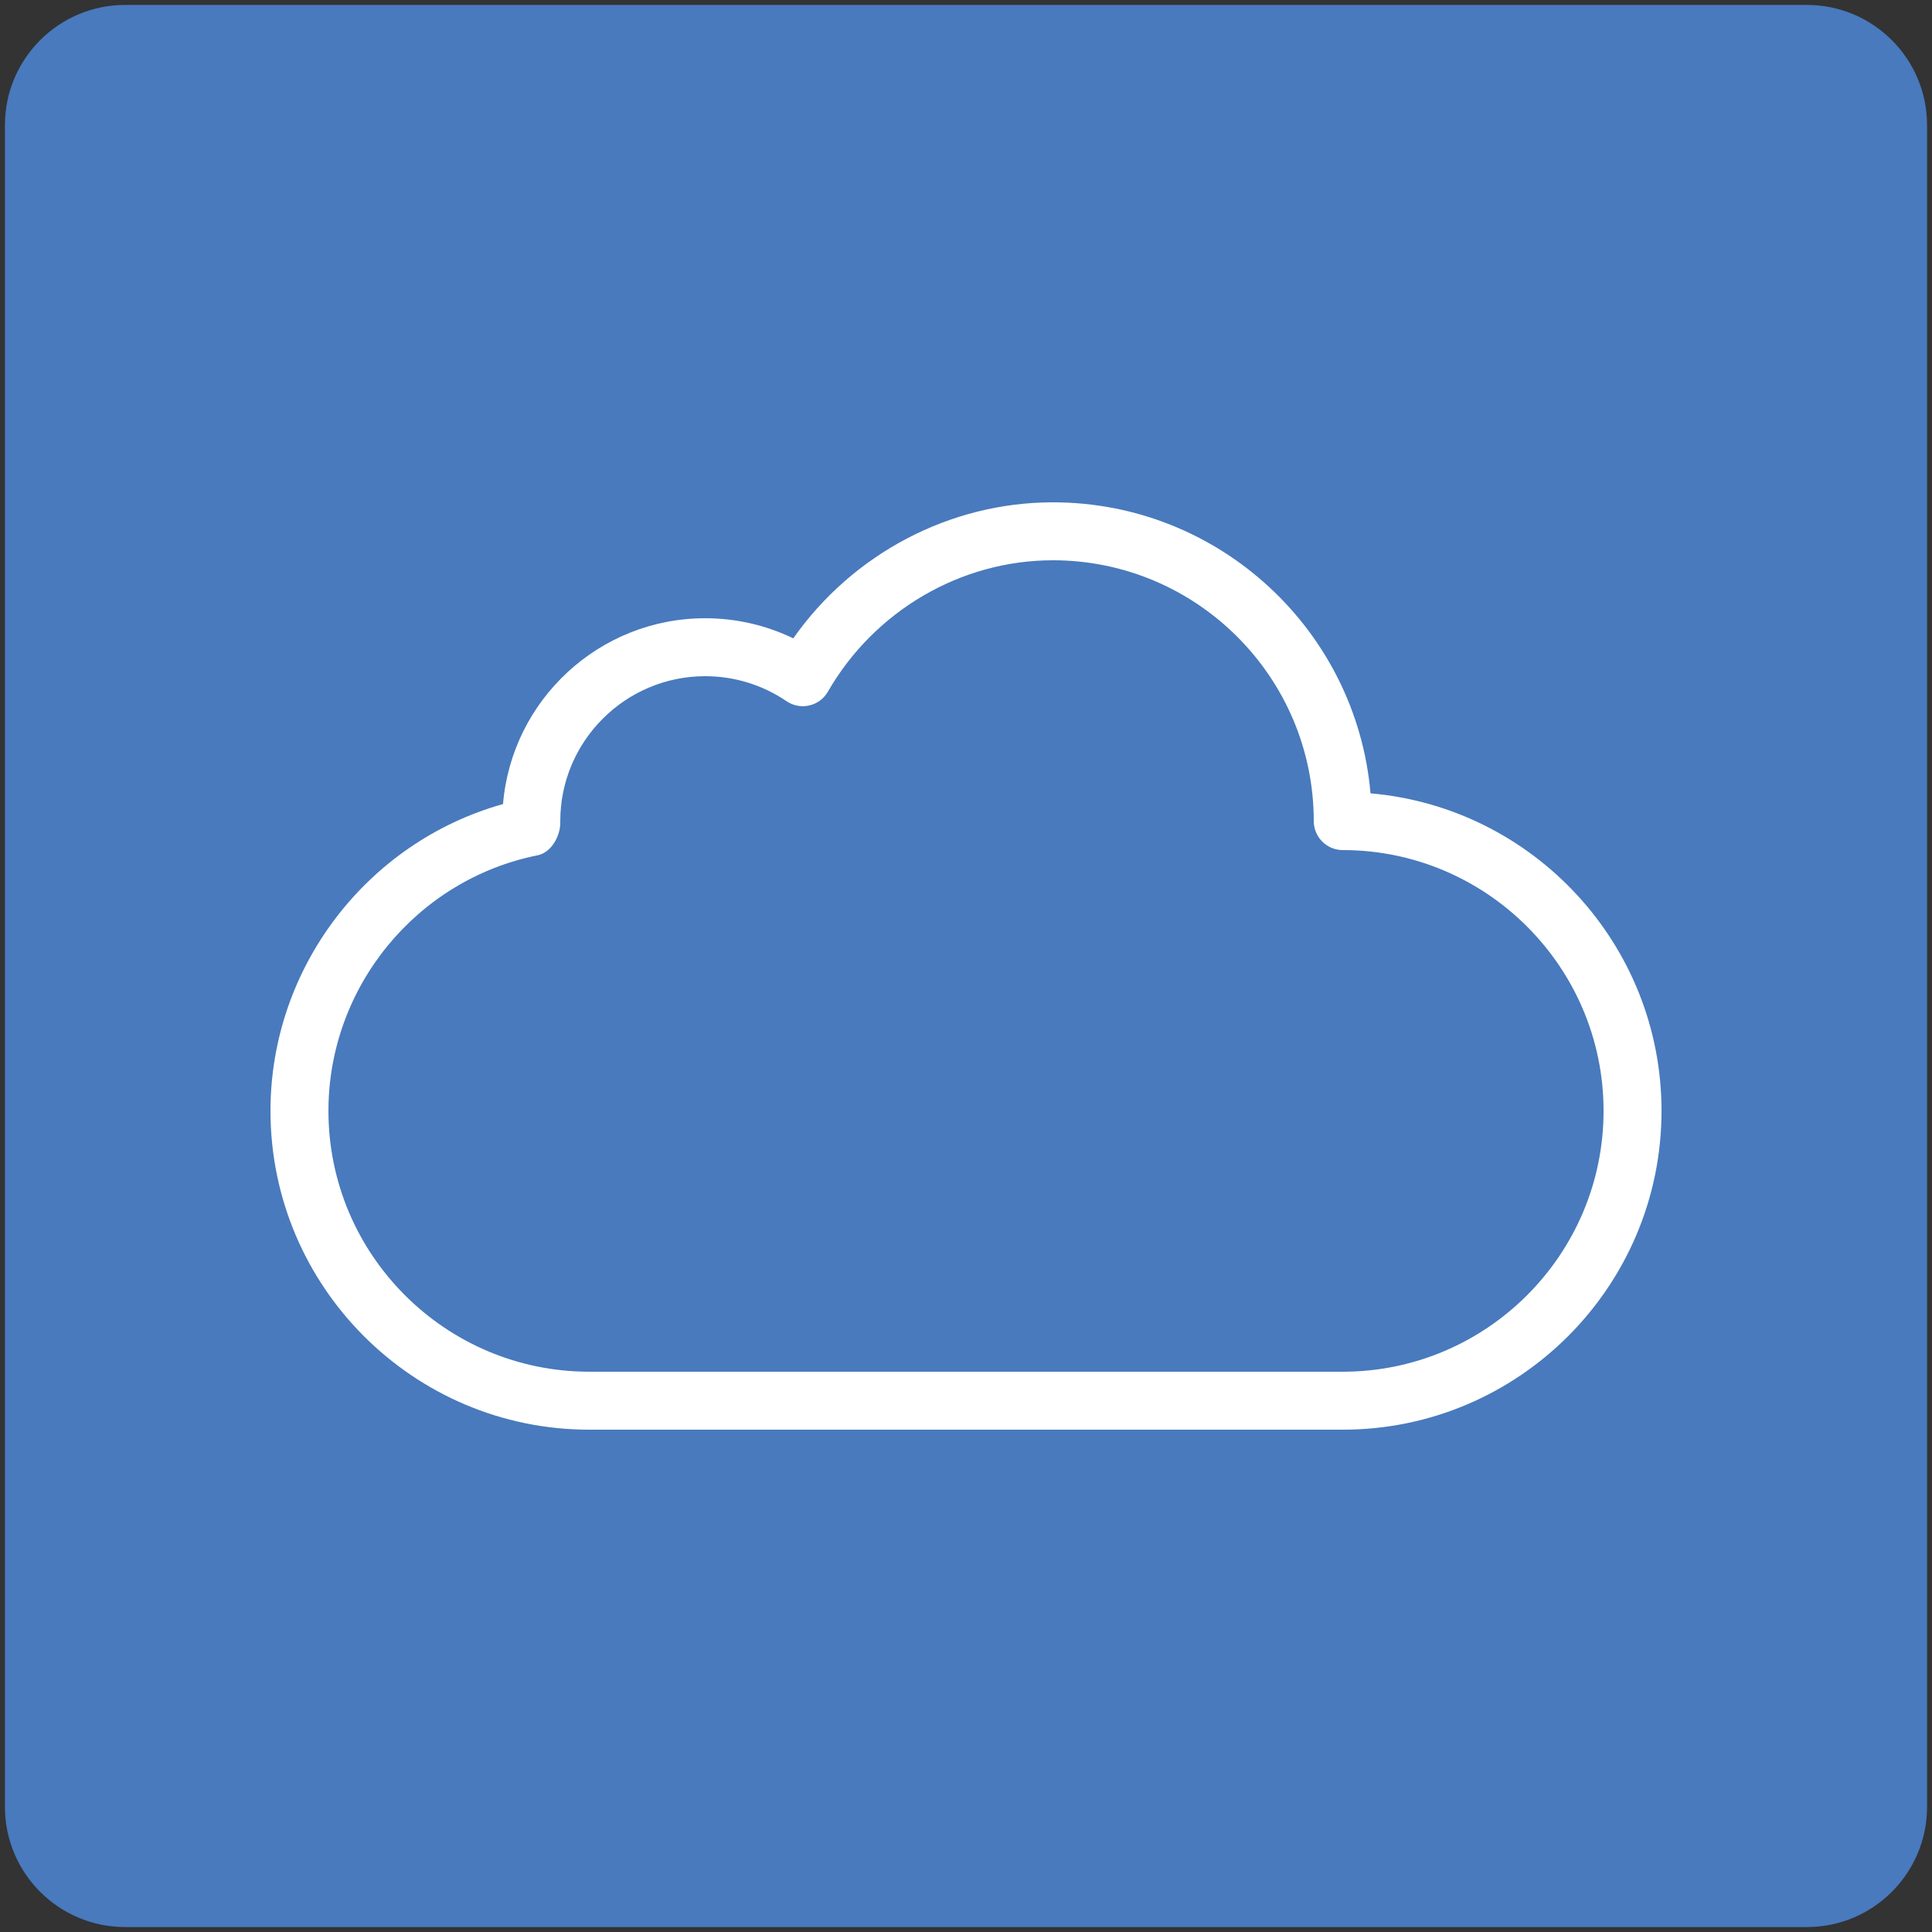
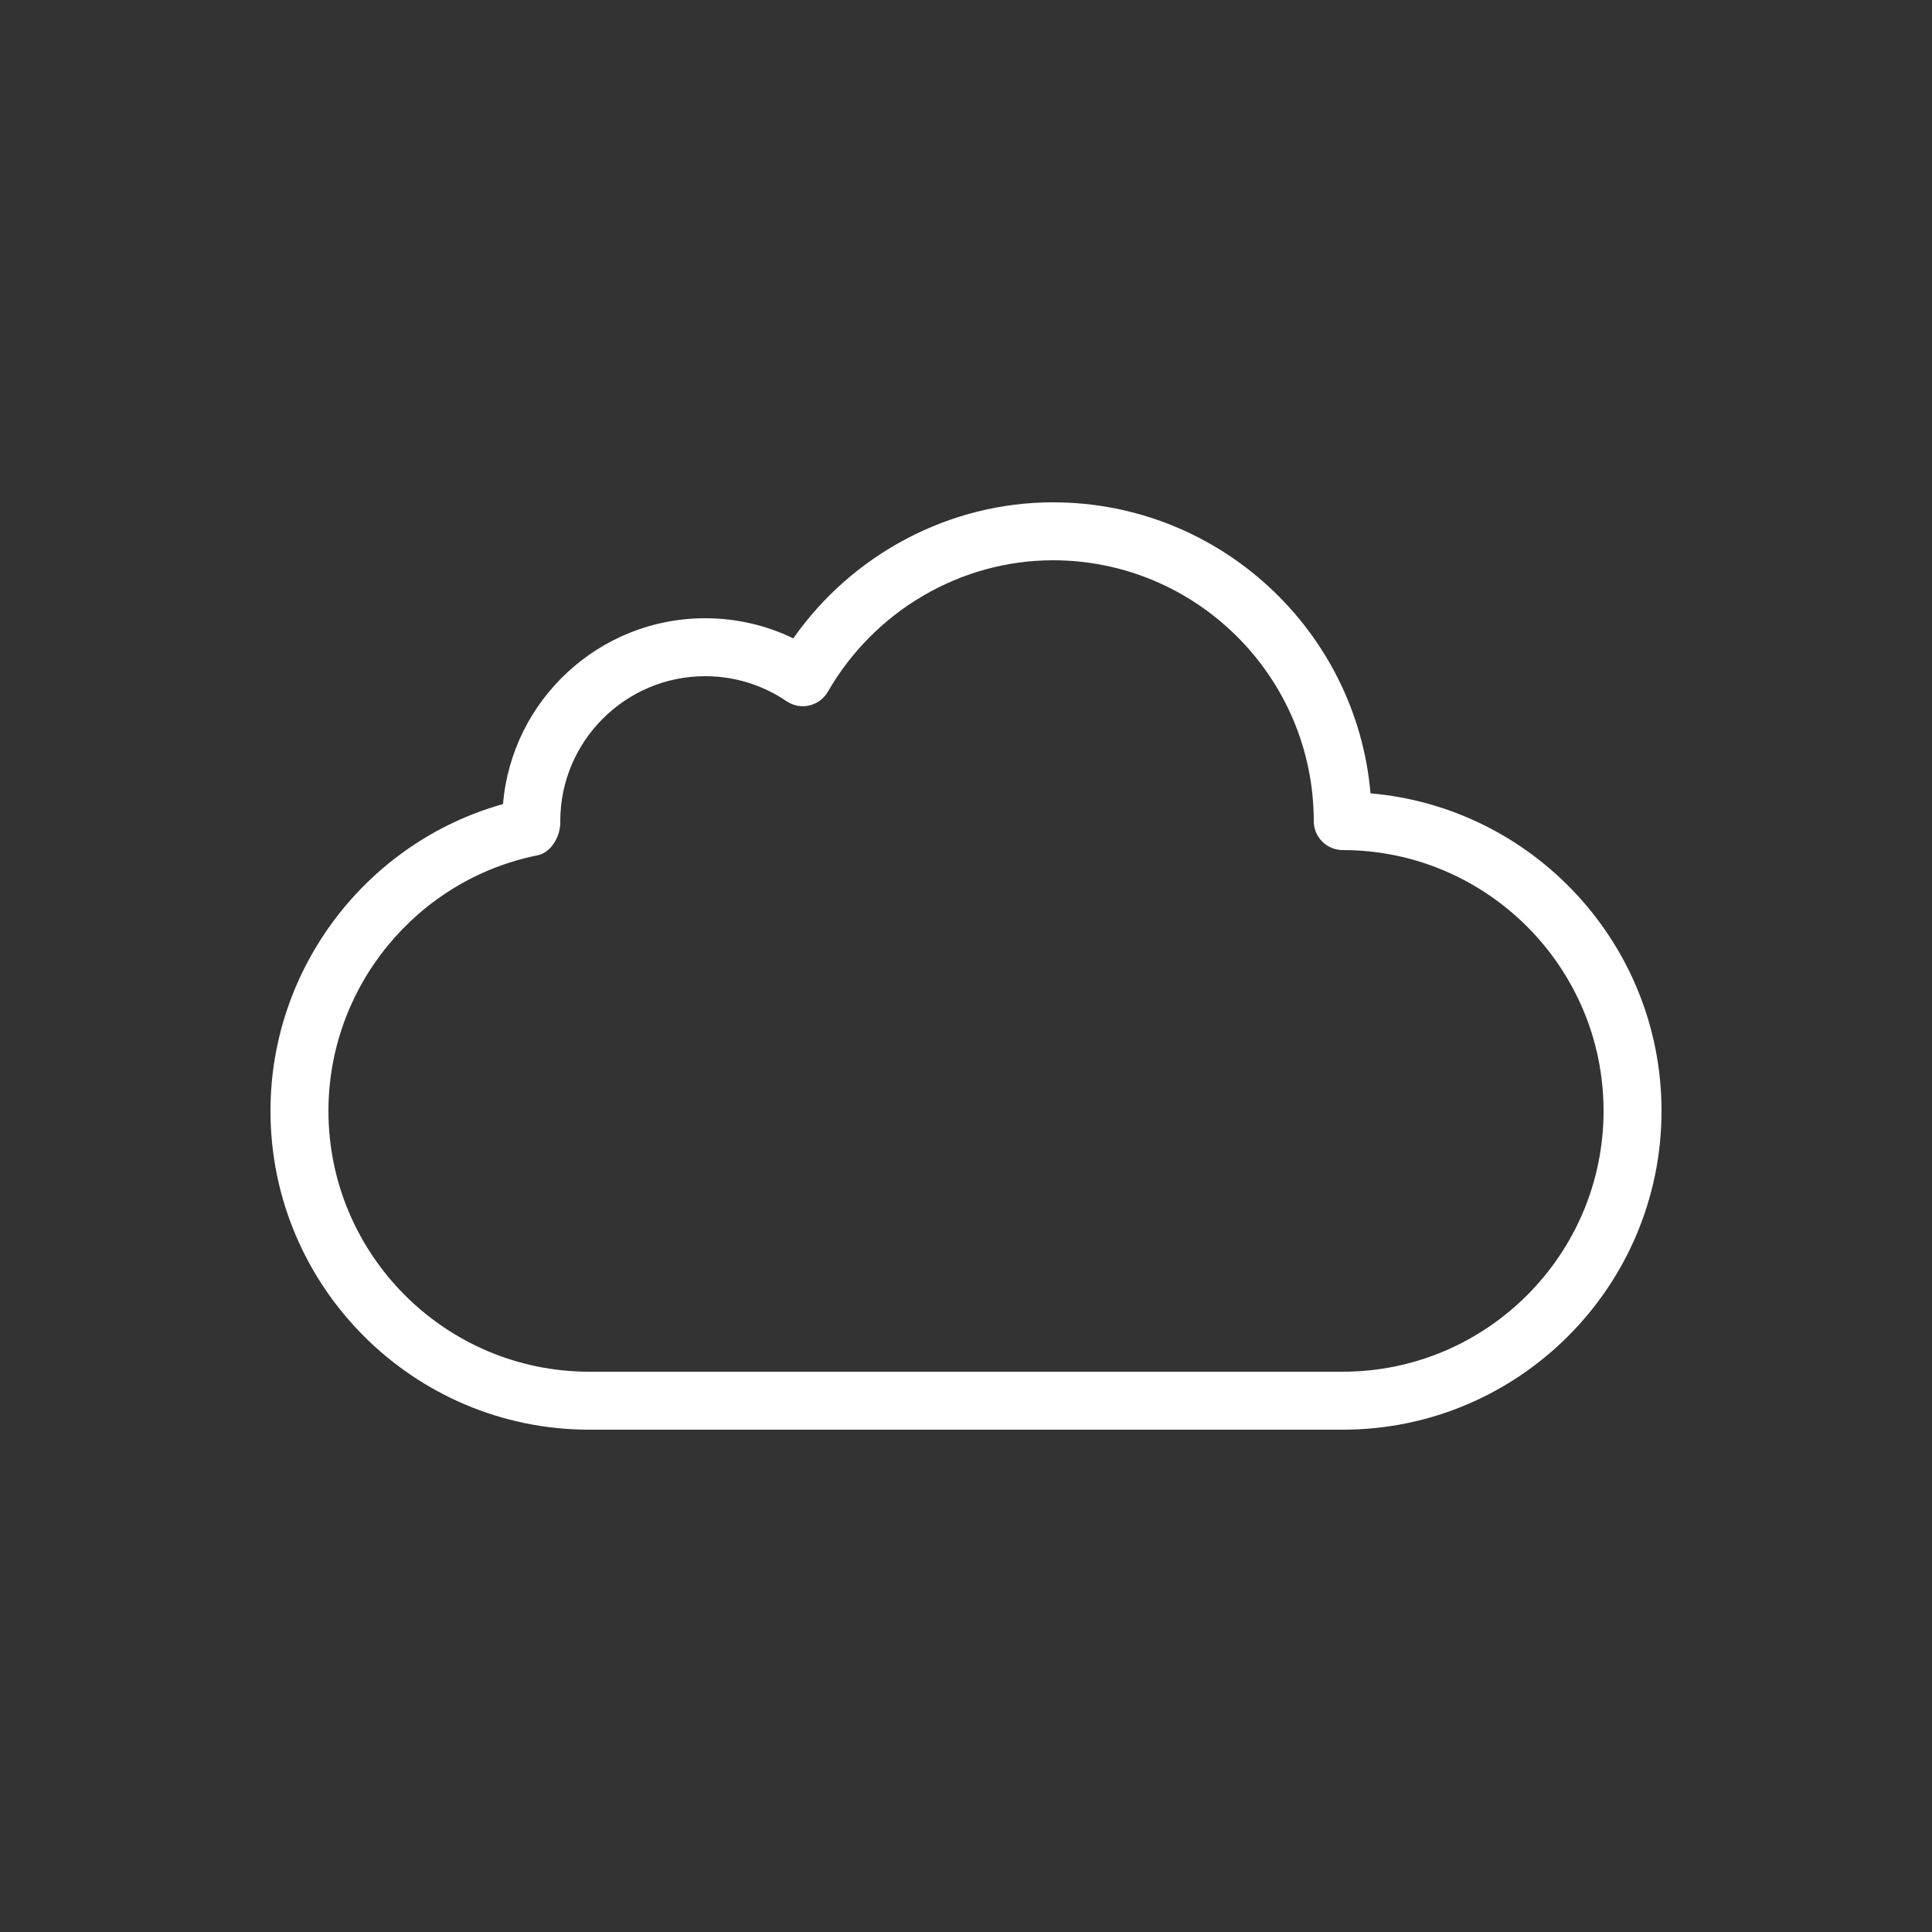
<svg xmlns="http://www.w3.org/2000/svg" enable-background="new 0 0 512 512" height="512px" id="Layer_1" version="1.1" viewBox="0 0 512 512" width="512px" xml:space="preserve">
  <rect x="0" y="0" width="512" height="512" fill="#333333" stroke="none" />
  <g>
-     <path d="M510.689,478.854c0,17.561-14.275,31.836-31.836,31.836H33.146c-17.56,0-31.836-14.275-31.836-31.836   V33.146c0-17.56,14.276-31.836,31.836-31.836h445.707c17.561,0,31.836,14.276,31.836,31.836V478.854z" fill="#487ABD" />
-   </g>
+     </g>
  <g>
    <path d="M355.84,378.881H156.16c-46.588,0-84.48-37.895-84.48-84.482c0-37.969,25.574-71.208,61.624-81.314   c2.305-27.54,25.452-49.244,53.576-49.244c8.156,0,16.098,1.828,23.348,5.329c15.744-22.409,41.471-36.05,68.812-36.05   c44.1,0,80.426,33.961,84.16,77.123c43.16,3.732,77.121,40.06,77.121,84.156C440.32,340.986,402.428,378.881,355.84,378.881z    M186.88,179.199c-21.166,0-38.4,17.234-38.4,38.4c0.169,3.779-2.304,8.31-6.006,9.062c-32.117,6.451-55.434,34.945-55.434,67.737   c0,38.109,31.012,69.12,69.12,69.12h199.68c38.107,0,69.121-31.011,69.121-69.12c0-38.106-31.014-69.119-69.121-69.119   c-4.24,0-7.68-3.44-7.68-7.68c0-38.108-31.014-69.12-69.121-69.12c-24.406,0-47.261,13.348-59.642,34.821   c-1.06,1.858-2.842,3.18-4.931,3.655c-2.074,0.492-4.271,0.062-6.036-1.136C202.056,181.488,194.591,179.199,186.88,179.199z" fill="#FFFFFF" />
  </g>
</svg>